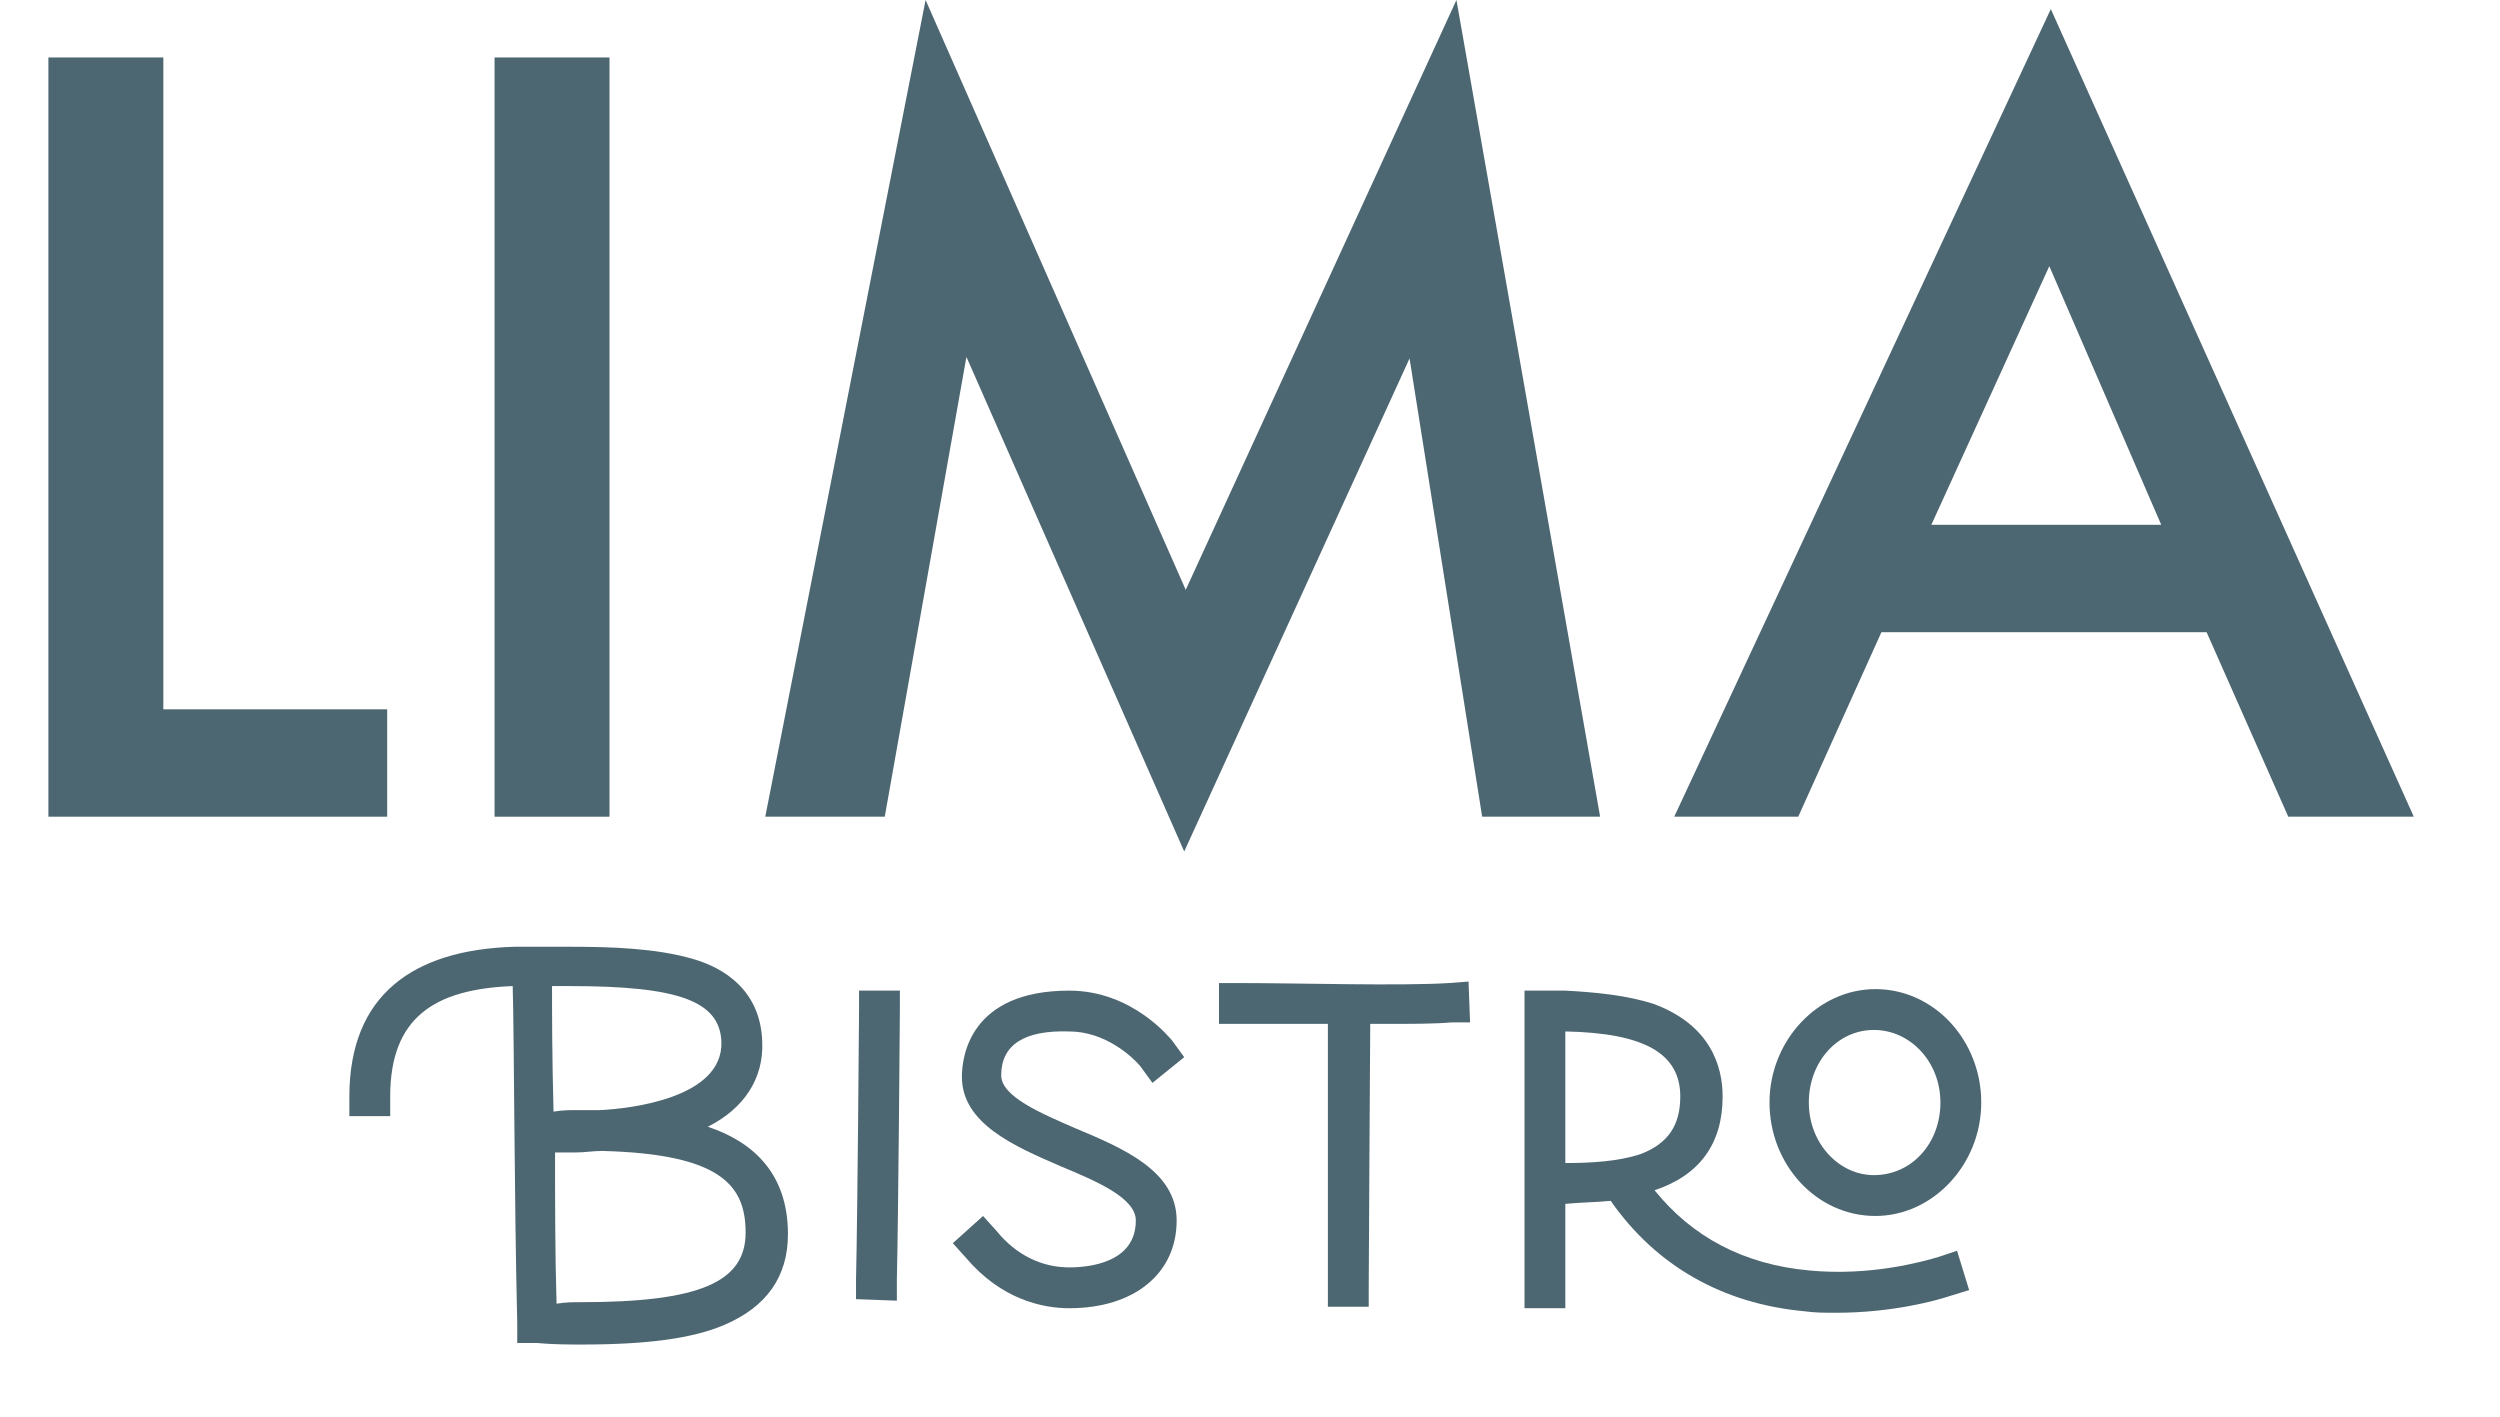
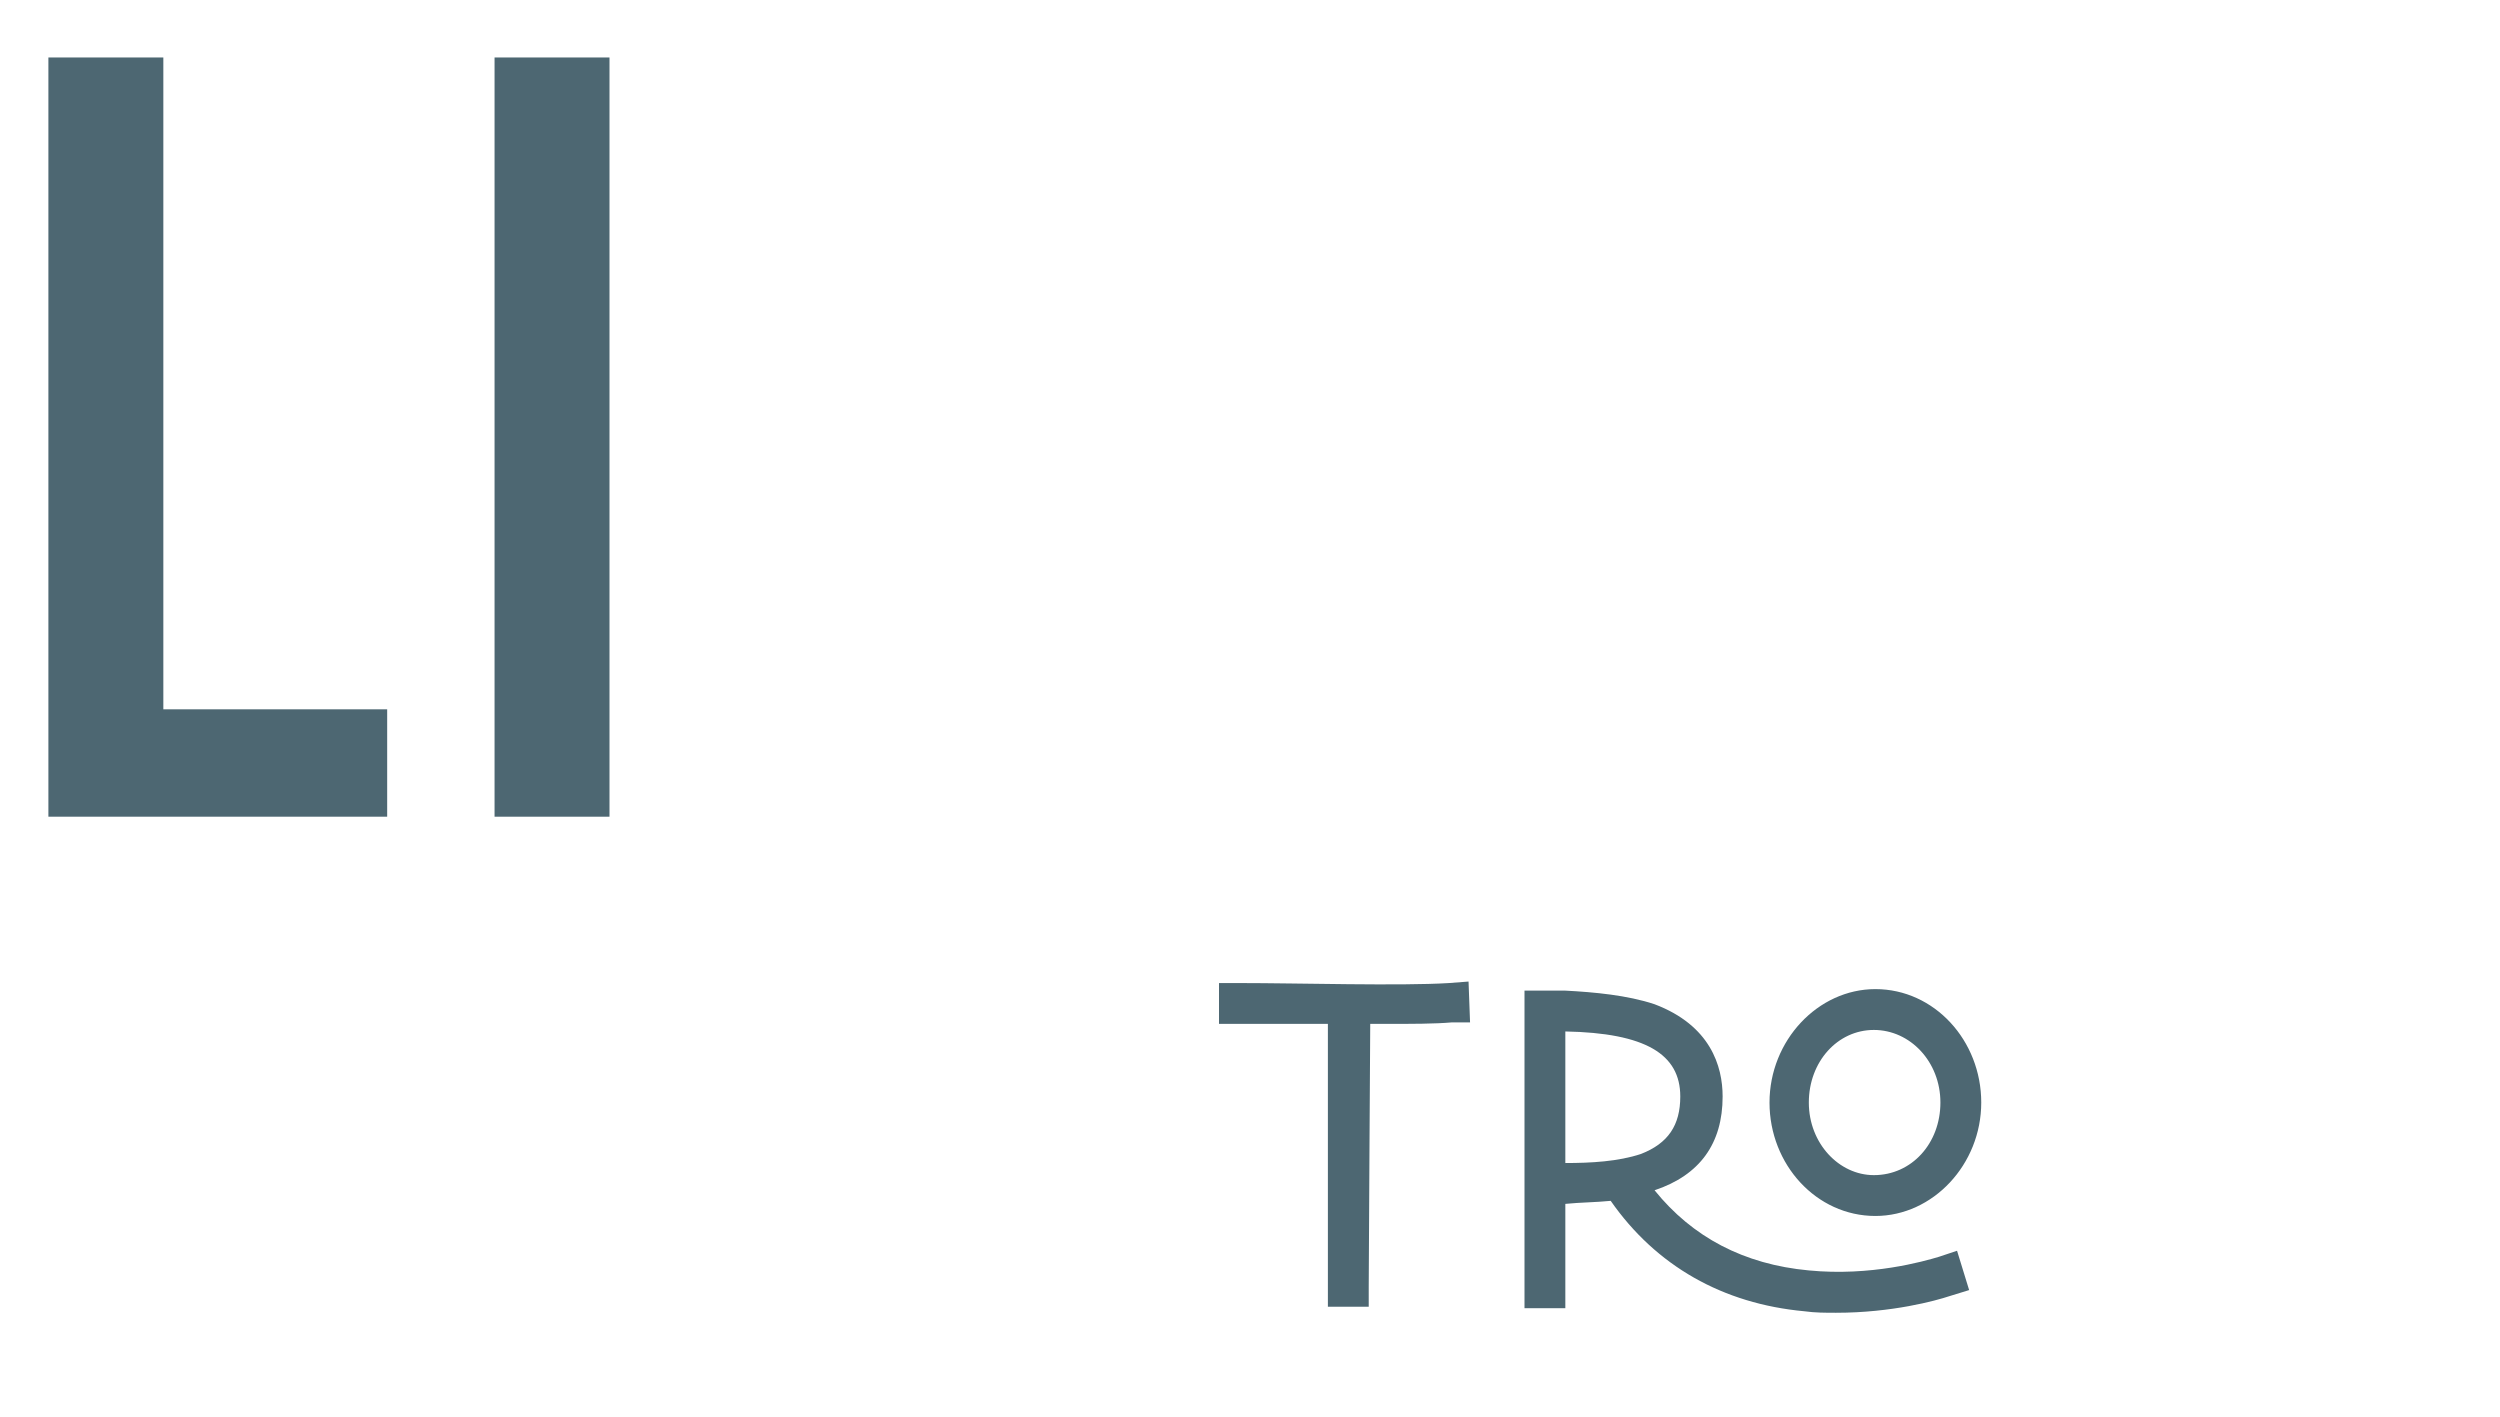
<svg xmlns="http://www.w3.org/2000/svg" version="1.1" id="Layer_1" x="0px" y="0px" viewBox="0 0 165.3 93.7" style="enable-background:new 0 0 165.3 93.7;" xml:space="preserve">
  <style type="text/css">
	.st0{fill:#4D6772;}
</style>
  <polygon class="st0" points="10.8,3.8 10.8,46.9 25.6,46.9 25.6,54 3.2,54 3.2,3.8 " />
  <rect x="32.7" y="3.8" class="st0" width="7.6" height="50.2" />
-   <polygon class="st0" points="50.6,54 61.2,0 78.4,39 96.3,0 105.8,54 98,54 93.2,23.7 78.3,56.3 63.9,23.6 58.5,54 " />
-   <path class="st0" d="M145.9,41.8h-21.5L118.9,54h-8.2l24.9-53.4l24,53.4h-8.3L145.9,41.8z M142.9,34.7l-7.4-17.1l-7.8,17.1H142.9z" />
-   <path class="st0" d="M25.8,72.5v1.3h-2.7v-1.3c0-6.7,4.2-9.7,10.9-9.9c0.4,0,0.8,0,1.3,0h2.5c2.6,0,5.6,0.1,8,0.8  c2.1,0.6,4.5,2.1,4.6,5.5c0.1,2.4-1.2,4.4-3.6,5.6c3,1,5.3,3.1,5.3,7.1c0,2.8-1.4,4.8-4.2,6c-2.1,0.9-5.1,1.3-9.4,1.3  c-0.9,0-1.9,0-3-0.1l-1.3,0v-1.3C34,79.2,34,68.8,33.9,65.2C28.7,65.4,25.8,67.3,25.8,72.5 M38.1,73.4c0.6,0,1.1,0,1.6,0  c2-0.1,8.1-0.8,8-4.5c-0.1-2.7-2.8-3.7-10-3.7h-1.2c0,1.6,0,4.7,0.1,8.3C37.2,73.4,37.7,73.4,38.1,73.4 M38.4,86.1  c7.8,0,10.9-1.3,10.9-4.6c0-3.1-1.6-5.2-9.5-5.4c-0.6,0-1.1,0.1-1.7,0.1c-0.4,0-0.9,0-1.4,0c0,3.2,0,6.7,0.1,10  C37.4,86.1,37.9,86.1,38.4,86.1" />
-   <path class="st0" d="M59.3,86l-2.7-0.1l0-1.3c0.1-4.1,0.2-17.7,0.2-17.8l0-1.3l2.7,0l0,1.3c0,0.1-0.1,13.7-0.2,17.8L59.3,86z" />
-   <path class="st0" d="M66.2,71.1c0,1.4,2.6,2.5,4.9,3.5c3.1,1.3,6.7,2.8,6.7,6.1c0,3.5-2.8,5.8-7.1,5.8c-1.8,0-4.5-0.6-6.8-3.3  l-0.9-1l2-1.8l0.9,1c1.3,1.6,3,2.4,4.8,2.4c1.3,0,4.4-0.3,4.4-3.1c0-1.5-2.6-2.6-5-3.6c-3-1.3-6.5-2.8-6.5-5.9  c0-1.3,0.5-5.7,7.1-5.7c4.2,0,6.7,3.2,6.8,3.3l0.8,1.1l-2.1,1.7l-0.8-1.1c-0.5-0.6-2.3-2.3-4.7-2.3C67.7,68.1,66.2,69.1,66.2,71.1" />
  <path class="st0" d="M87.8,67.7c-0.6,0-1.2,0-1.7,0c-1.6,0-3,0-4.2,0h-1.3v-2.7h1.3c4,0,10.7,0.2,13.9,0l1.3-0.1l0.1,2.7L96,67.6  c-1.1,0.1-2.7,0.1-4.3,0.1h-1.1c0,0.8-0.1,15.4-0.1,17.4v1.3l-2.7,0v-1.3C87.8,82.2,87.8,70.8,87.8,67.7" />
  <path class="st0" d="M129.4,82.7l0.8,2.6l-1.3,0.4c-0.9,0.3-3.8,1.1-7.5,1.1c-0.7,0-1.4,0-2.1-0.1c-5.4-0.5-9.8-3-12.8-7.3  c-1,0.1-2,0.1-3,0.2v6.9h-2.7V65.5h2.7v0c1.9,0.1,4.1,0.3,5.9,0.9c3.7,1.4,4.5,4.1,4.5,6.1c0,3.1-1.5,5.2-4.5,6.2  c2.5,3.1,5.9,4.9,10.2,5.3c4.1,0.4,7.6-0.6,8.6-0.9L129.4,82.7z M111.1,72.5c0-2.8-2.3-4.2-7.6-4.3v8.7c1.7,0,3.5-0.1,5-0.6  C110.3,75.6,111.1,74.4,111.1,72.5 M131,72.9c0,4.1-3.2,7.5-7,7.5c-3.9,0-7-3.4-7-7.5c0-4.1,3.2-7.5,7-7.5  C127.9,65.4,131,68.8,131,72.9 M128.3,72.9c0-2.7-2-4.8-4.4-4.8c-2.4,0-4.3,2.1-4.3,4.8c0,2.7,2,4.8,4.3,4.8  C126.4,77.7,128.3,75.6,128.3,72.9" />
</svg>